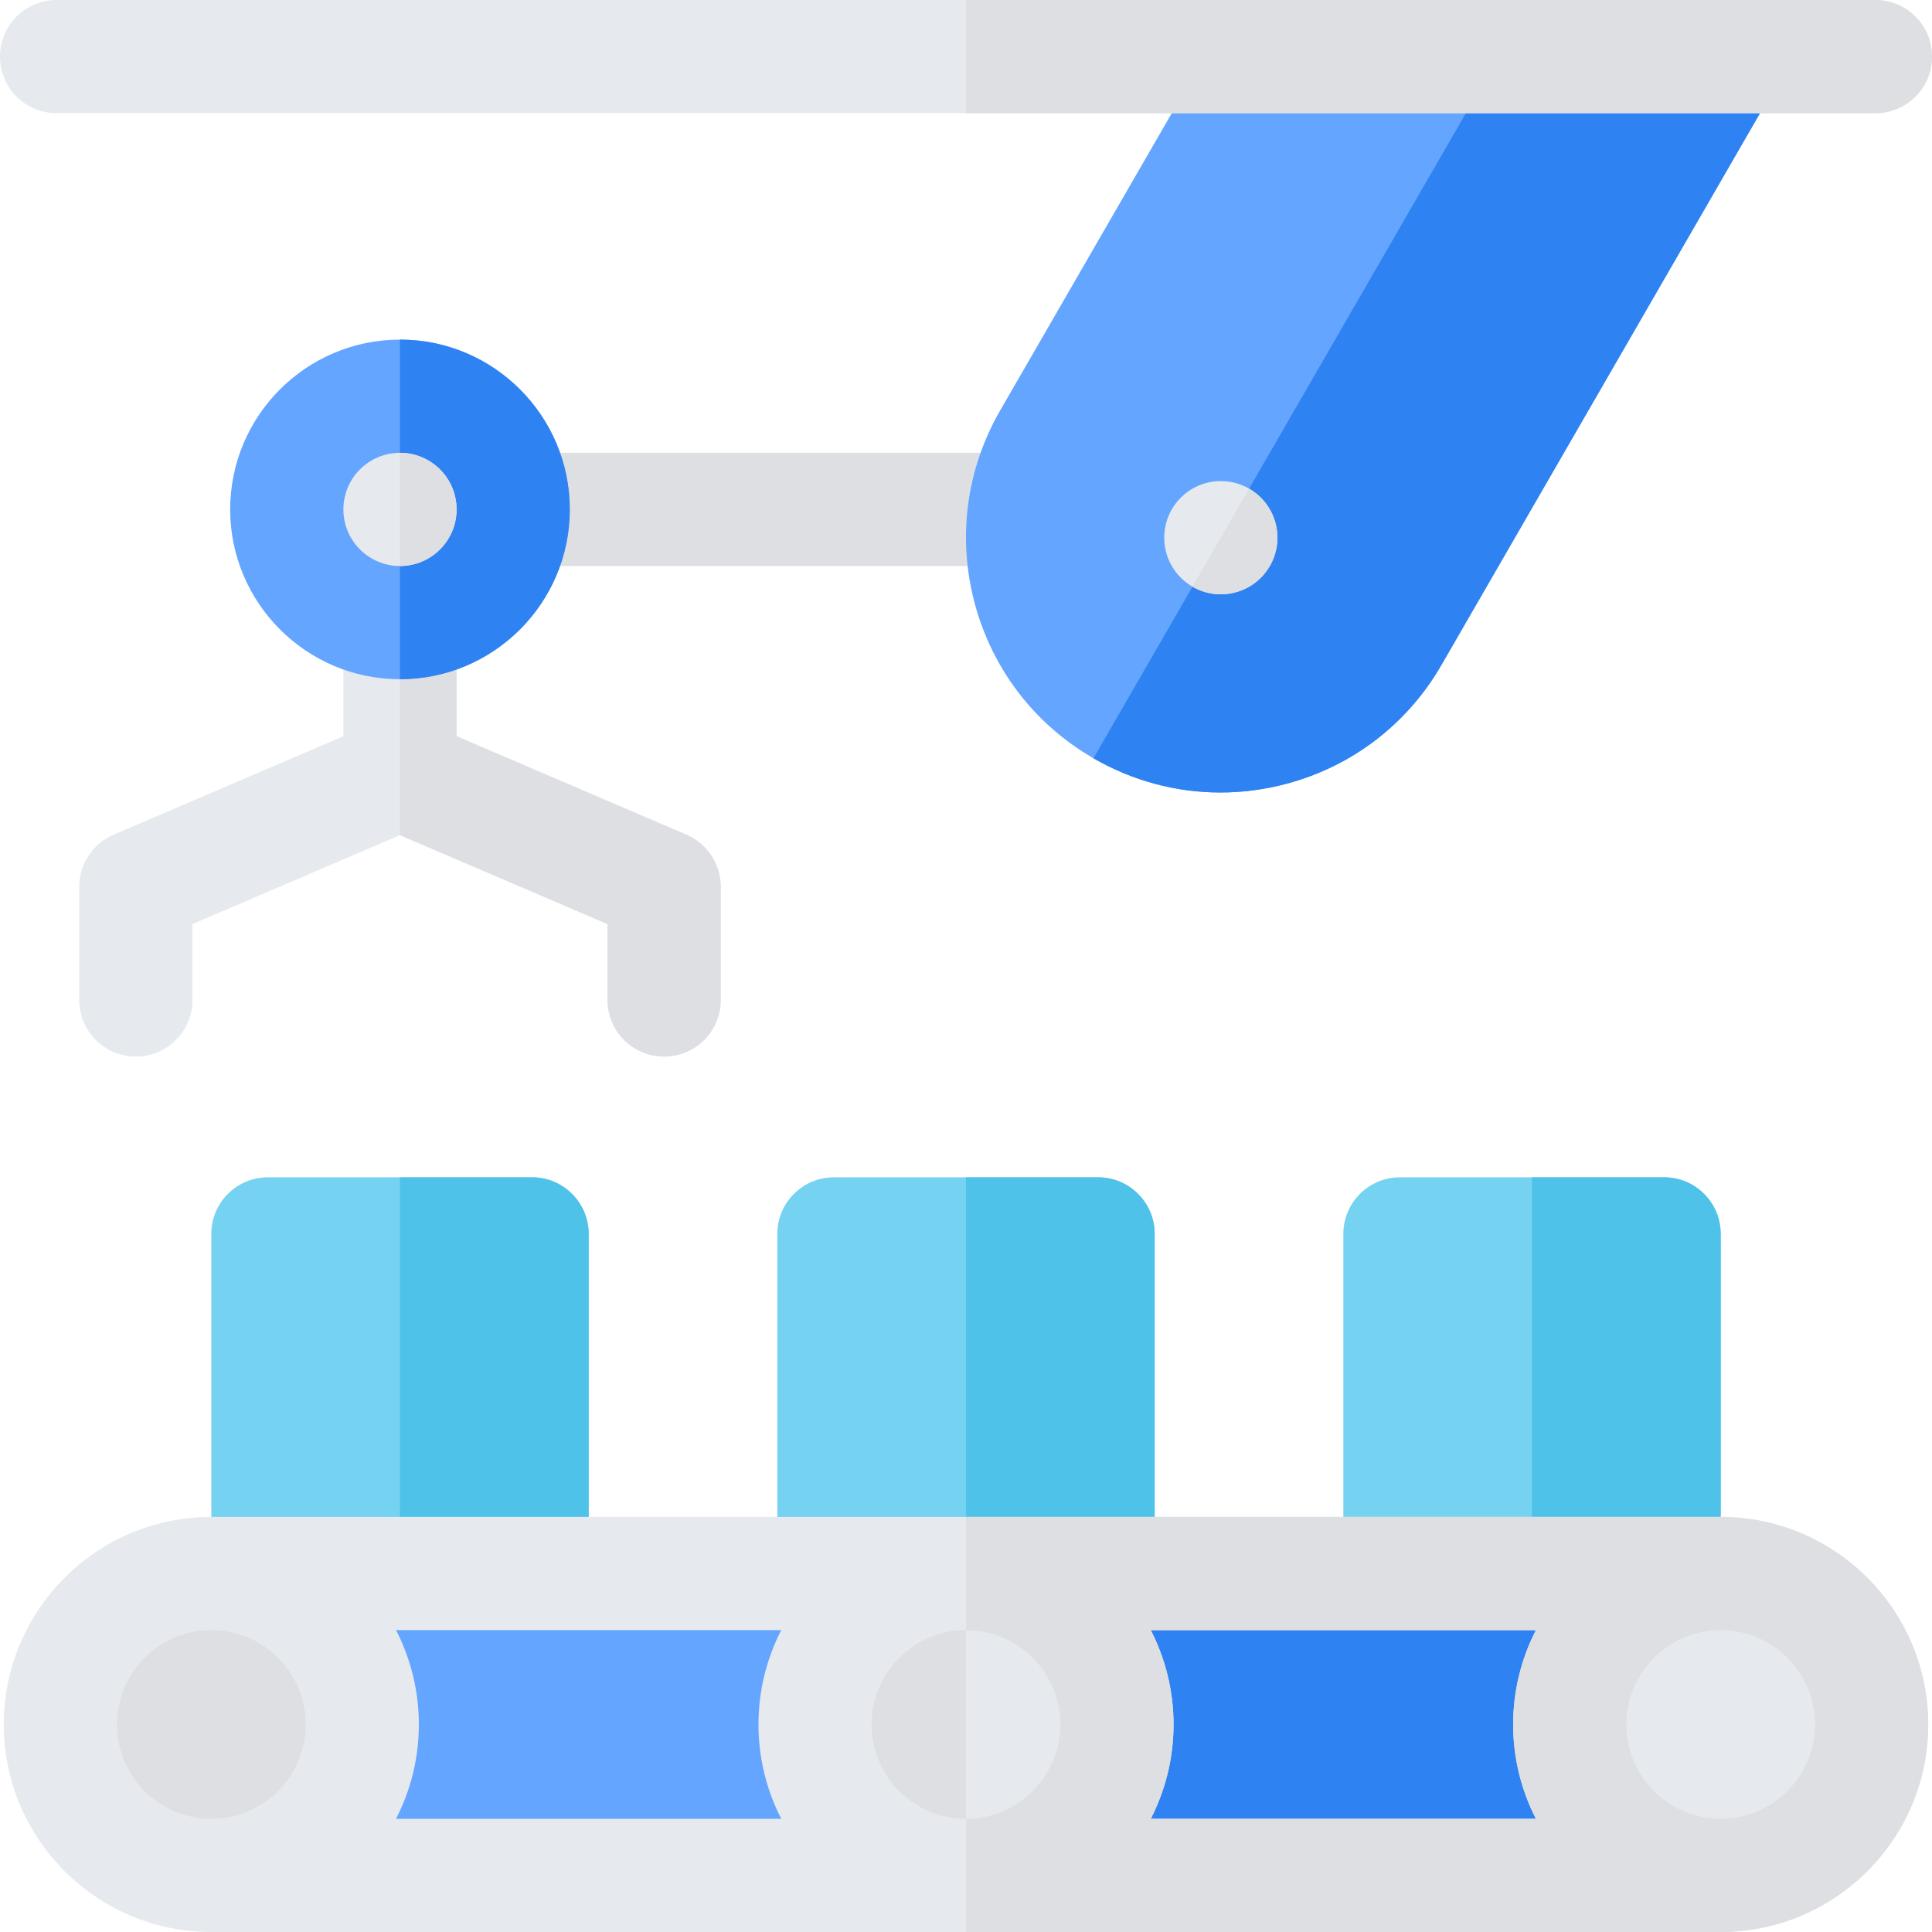
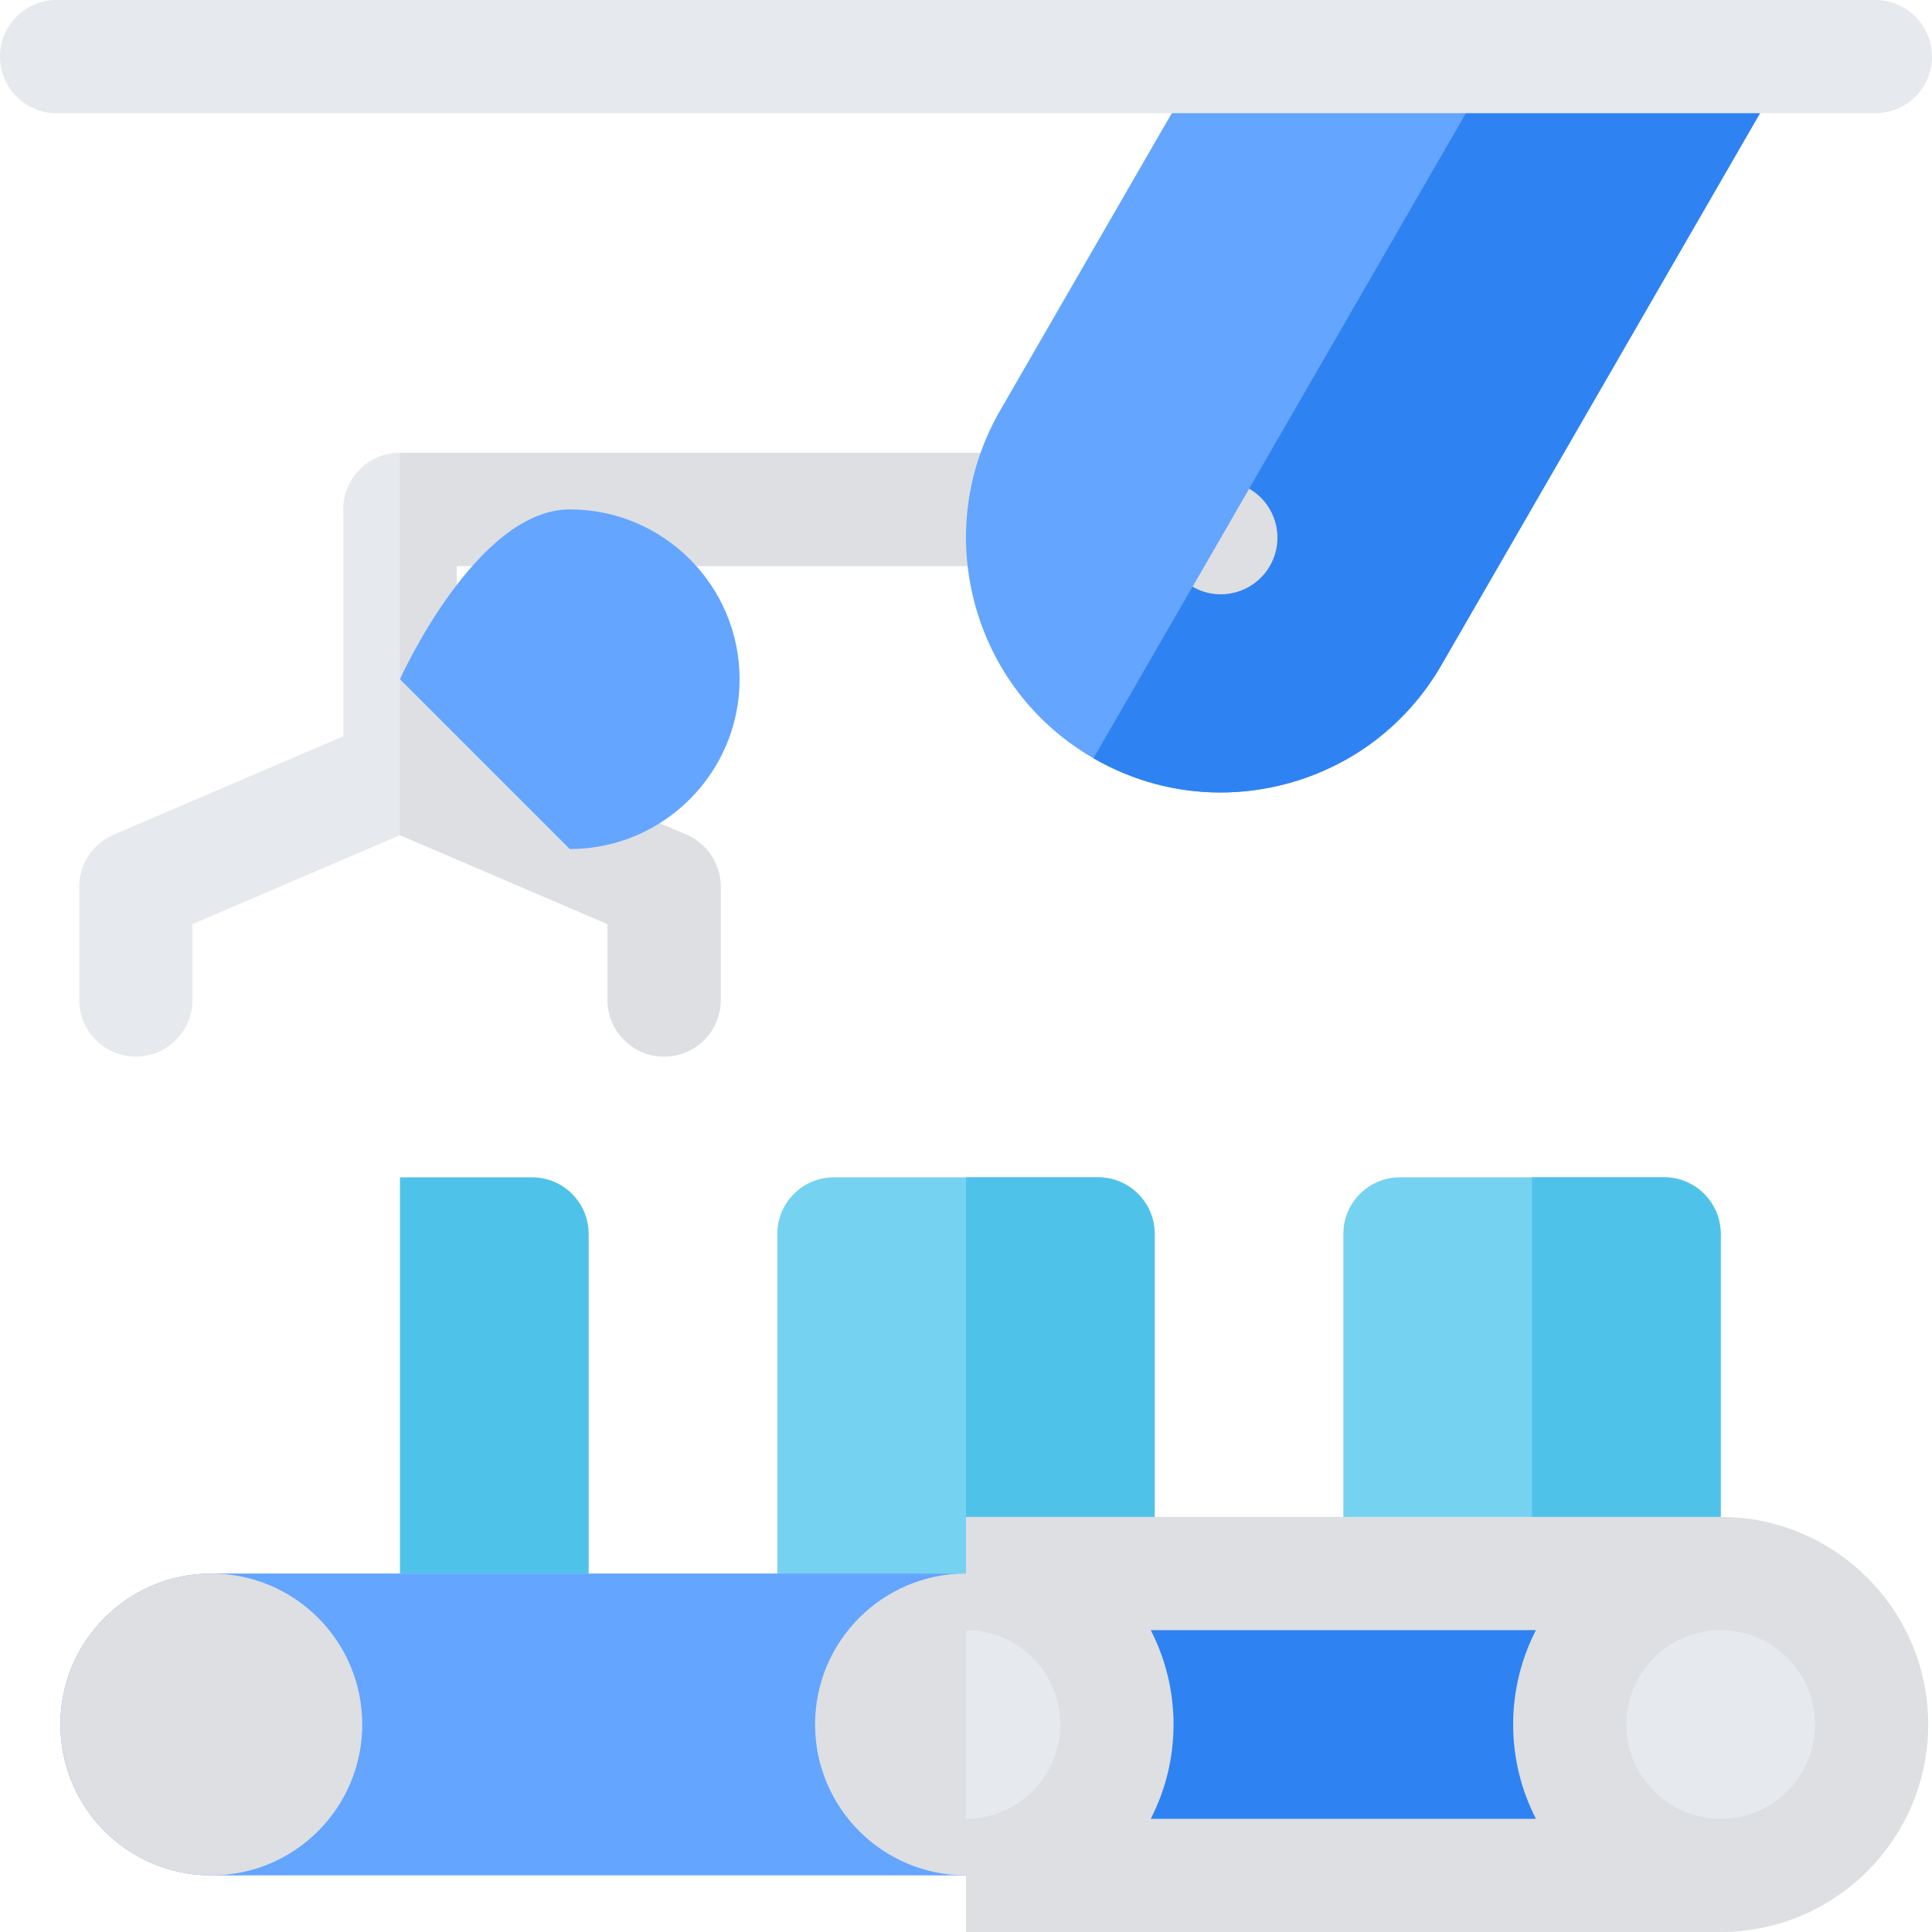
<svg xmlns="http://www.w3.org/2000/svg" width="512" height="512" x="0" y="0" viewBox="0 0 512 512" style="enable-background:new 0 0 512 512" xml:space="preserve" class="">
  <g>
    <g>
      <path d="m274 120h-168c-8.284 0-15 6.716-15 15v60.109l-60.909 26.104c-5.515 2.363-9.091 7.787-9.091 13.787v30c0 8.284 6.716 15 15 15s15-6.716 15-15v-20.109l55-23.571 55 23.571v20.109c0 8.284 6.716 15 15 15s15-6.716 15-15v-30c0-6-3.576-11.424-9.091-13.787l-60.909-26.104v-45.109h153c8.284 0 15-6.716 15-15s-6.716-15-15-15z" fill="#e6e9ed" data-original="#f1f4f6" style="" class="" />
      <path d="m161 244.891v20.109c0 8.284 6.716 15 15 15s15-6.716 15-15v-30c0-6-3.576-11.424-9.091-13.787l-60.909-26.104v-45.109h153c8.284 0 15-6.716 15-15s-6.716-15-15-15h-168v101.319z" fill="#dddfe2" data-original="#e2e2ea" style="" class="" />
-       <path d="m106 180c-24.813 0-45-20.187-45-45s20.187-45 45-45 45 20.187 45 45-20.187 45-45 45z" fill="#63a5ff" data-original="#0a617d" style="" class="" />
-       <path d="m106 90v90c24.813 0 45-20.187 45-45s-20.187-45-45-45z" fill="#2f82f1" data-original="#08475e" style="" class="" />
+       <path d="m106 180s20.187-45 45-45 45 20.187 45 45-20.187 45-45 45z" fill="#63a5ff" data-original="#0a617d" style="" class="" />
      <g>
        <g>
          <g>
            <g>
              <path d="m306 417h-100v-90c0-8.284 6.716-15 15-15h70c8.284 0 15 6.716 15 15z" fill="#75d2f1" data-original="#f2ba23" style="" class="" />
            </g>
            <path d="m306 417v-90c0-8.284-6.716-15-15-15h-35v105z" fill="#4fc2e9" data-original="#d89d1e" style="" class="" />
            <g>
-               <path d="m156 417h-100v-90c0-8.284 6.716-15 15-15h70c8.284 0 15 6.716 15 15z" fill="#75d2f1" data-original="#f2ba23" style="" class="" />
-             </g>
+               </g>
            <path d="m156 417v-90c0-8.284-6.716-15-15-15h-35v105z" fill="#4fc2e9" data-original="#d89d1e" style="" class="" />
            <g>
              <path d="m456 417h-100v-90c0-8.284 6.716-15 15-15h70c8.284 0 15 6.716 15 15z" fill="#75d2f1" data-original="#f2ba23" style="" class="" />
            </g>
            <path d="m456 417v-90c0-8.284-6.716-15-15-15h-35v105z" fill="#4fc2e9" data-original="#d89d1e" style="" class="" />
          </g>
          <g>
            <path d="m456 497h-400c-22.091 0-40-17.909-40-40 0-22.091 17.909-40 40-40h400c22.091 0 40 17.909 40 40 0 22.091-17.909 40-40 40z" fill="#63a5ff" data-original="#0a617d" style="" class="" />
            <path d="m456 417h-200v80h200c22.091 0 40-17.909 40-40 0-22.091-17.909-40-40-40z" fill="#2f82f1" data-original="#08475e" style="" class="" />
            <circle cx="456" cy="457" fill="#e6e9ed" r="40" data-original="#c6d0da" style="" class="" />
            <circle cx="256" cy="457" fill="#dddfe2" r="40" data-original="#e2e2ea" style="" class="" />
            <path d="m296 457c0-22.091-17.909-40-40-40v80c22.091 0 40-17.909 40-40z" fill="#e6e9ed" data-original="#c6d0da" style="" class="" />
            <circle cx="56" cy="457" fill="#dddfe2" r="40" data-original="#e2e2ea" style="" class="" />
-             <path d="m456 402h-400c-30.327 0-55 24.673-55 55s24.673 55 55 55h400c30.327 0 55-24.673 55-55s-24.673-55-55-55zm-225 55c0-13.785 11.215-25 25-25s25 11.215 25 25-11.215 25-25 25-25-11.215-25-25zm-23.965 25h-102.07c3.848-7.507 6.035-16 6.035-25s-2.187-17.493-6.035-25h102.07c-3.848 7.507-6.035 16-6.035 25s2.187 17.493 6.035 25zm97.93-50h102.07c-3.848 7.507-6.035 16-6.035 25s2.187 17.493 6.035 25h-102.07c3.848-7.507 6.035-16 6.035-25s-2.187-17.493-6.035-25zm-273.965 25c0-13.785 11.215-25 25-25s25 11.215 25 25-11.215 25-25 25-25-11.215-25-25zm425 25c-13.785 0-25-11.215-25-25s11.215-25 25-25 25 11.215 25 25-11.215 25-25 25z" fill="#e6e9ed" data-original="#f1f4f6" style="" class="" />
            <path d="m456 402h-200v30c13.785 0 25 11.215 25 25s-11.215 25-25 25v30h200c30.327 0 55-24.673 55-55s-24.673-55-55-55zm-48.965 80h-102.07c3.848-7.507 6.035-16 6.035-25s-2.187-17.493-6.035-25h102.07c-3.848 7.507-6.035 16-6.035 25s2.187 17.493 6.035 25zm48.965 0c-13.785 0-25-11.215-25-25s11.215-25 25-25 25 11.215 25 25-11.215 25-25 25z" fill="#dddfe2" data-original="#e2e2ea" style="" class="" />
          </g>
        </g>
      </g>
      <circle cx="106" cy="135" fill="#e6e9ed" r="15" data-original="#f1f4f6" style="" class="" />
      <g>
        <g>
          <path d="m319.194 15-54.121 93.741c-9.016 15.614-11.41 33.805-6.744 51.22 4.667 17.416 15.836 31.972 31.45 40.986 10.401 6.006 21.943 9.073 33.641 9.073 5.862 0 11.765-.771 17.579-2.329 17.416-4.667 31.972-15.836 40.986-31.45l93.094-161.241z" fill="#63a5ff" data-original="#0a617d" style="" class="" />
        </g>
        <g>
          <path d="m397.137 15-107.357 185.948c10.401 6.006 21.943 9.073 33.64 9.073 5.863 0 11.765-.771 17.579-2.329 17.416-4.667 31.972-15.836 40.986-31.45l93.094-161.242z" fill="#2f82f1" data-original="#08475e" style="" class="" />
        </g>
-         <circle cx="323.529" cy="142.491" fill="#e6e9ed" r="15" data-original="#f1f4f6" style="" class="" />
        <g>
          <path d="m336.52 149.991c4.142-7.174 1.684-16.348-5.49-20.49l-15 25.981c7.174 4.142 16.348 1.683 20.49-5.491z" fill="#dddfe2" data-original="#e2e2ea" style="" class="" />
        </g>
      </g>
      <path d="m106 120v30c8.271 0 15-6.729 15-15s-6.729-15-15-15z" fill="#dddfe2" data-original="#e2e2ea" style="" class="" />
      <g>
        <path d="m497 30h-482c-8.284 0-15-6.716-15-15s6.716-15 15-15h482c8.284 0 15 6.716 15 15s-6.716 15-15 15z" fill="#e6e9ed" data-original="#f1f4f6" style="" class="" />
      </g>
-       <path d="m497 0h-241v30h241c8.284 0 15-6.716 15-15s-6.716-15-15-15z" fill="#dddfe2" data-original="#e2e2ea" style="" class="" />
    </g>
  </g>
</svg>